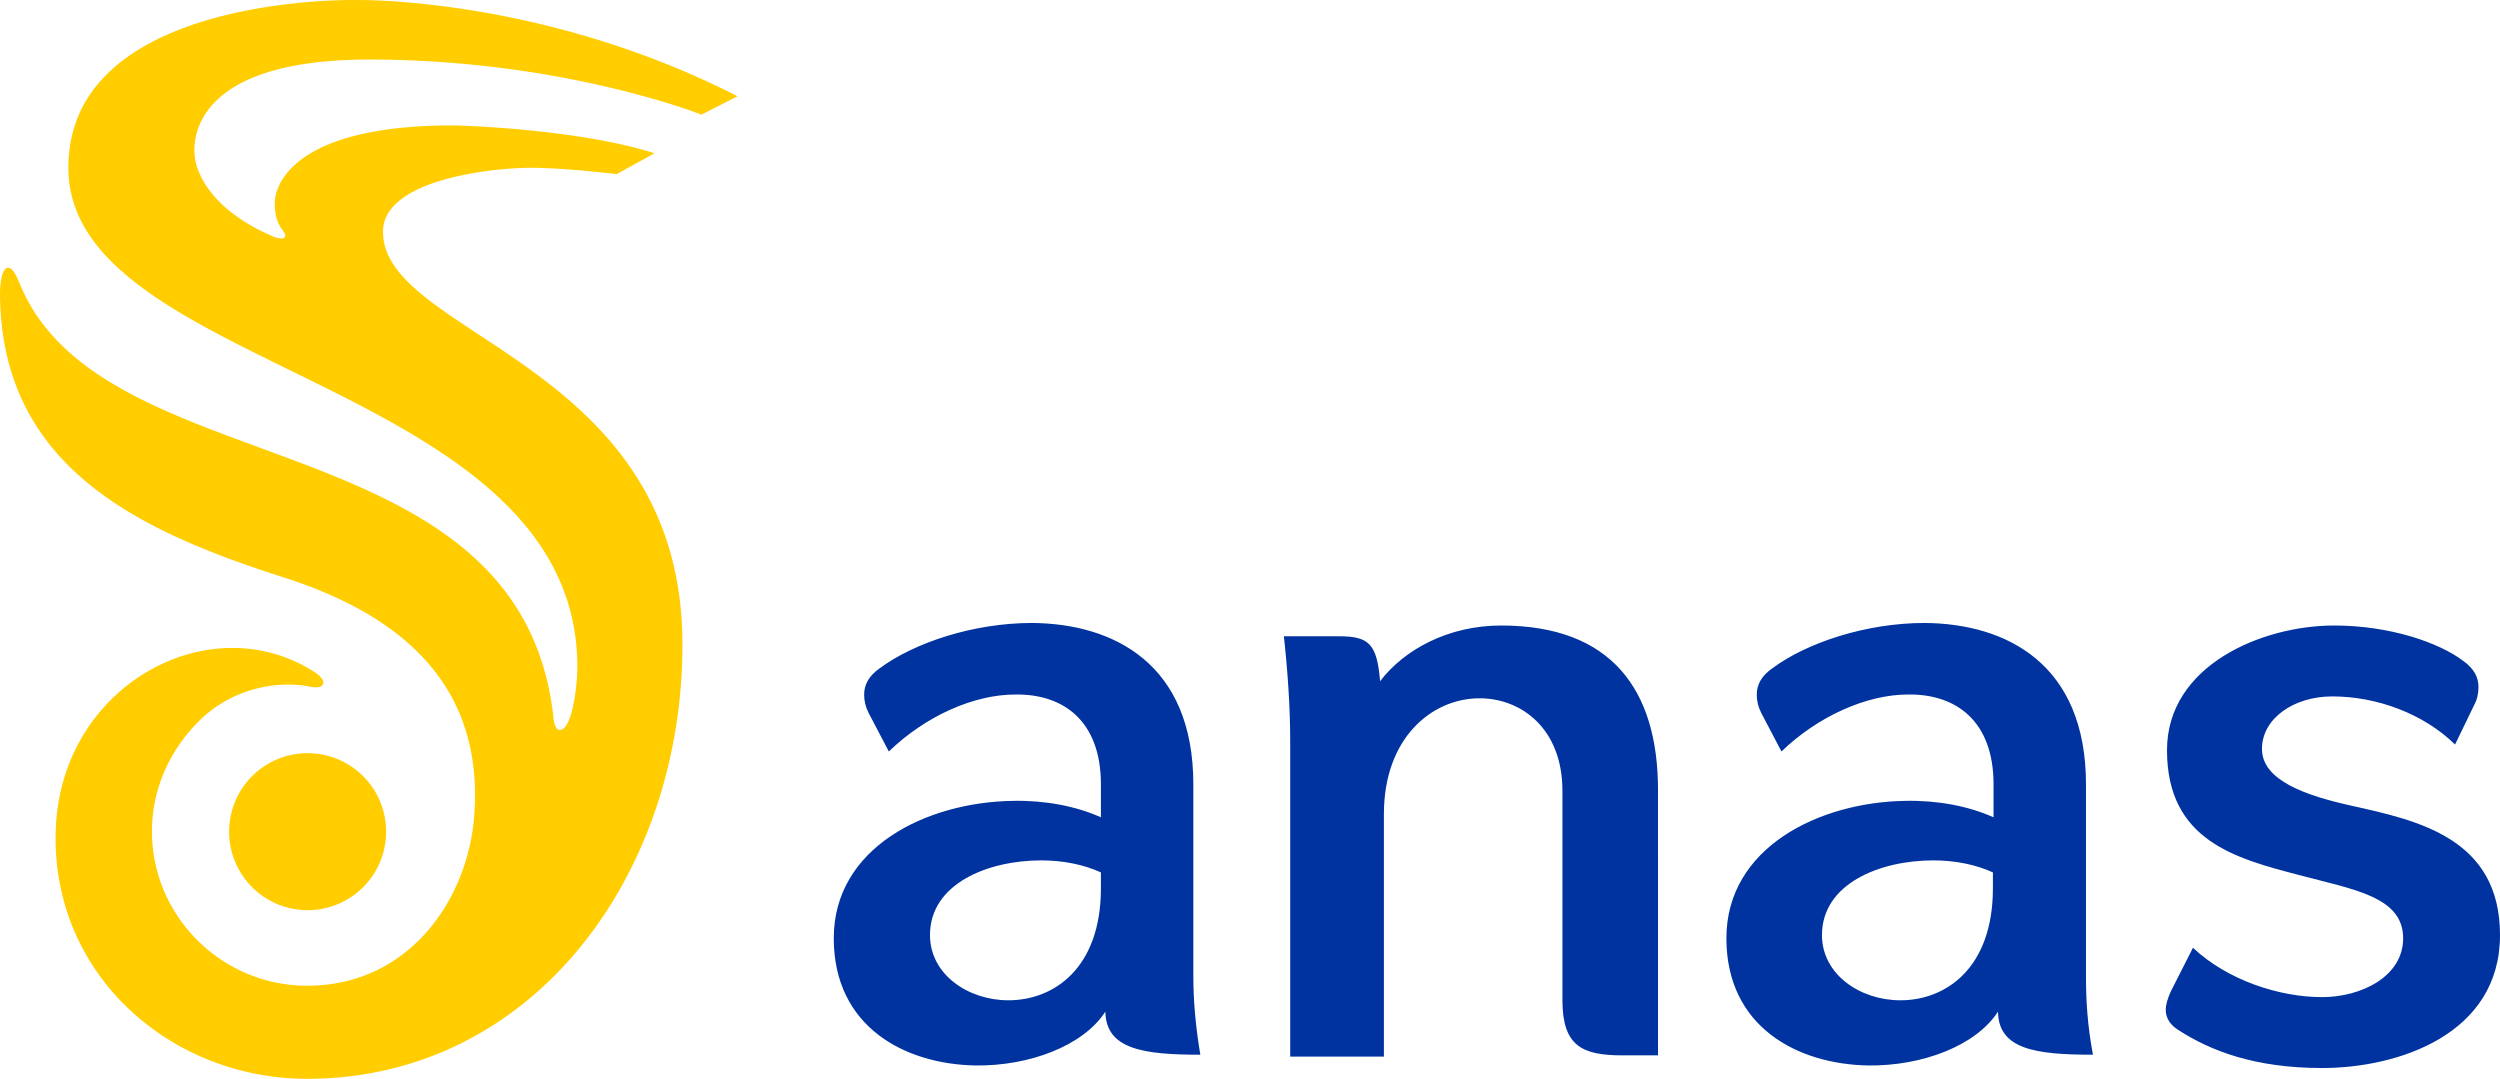
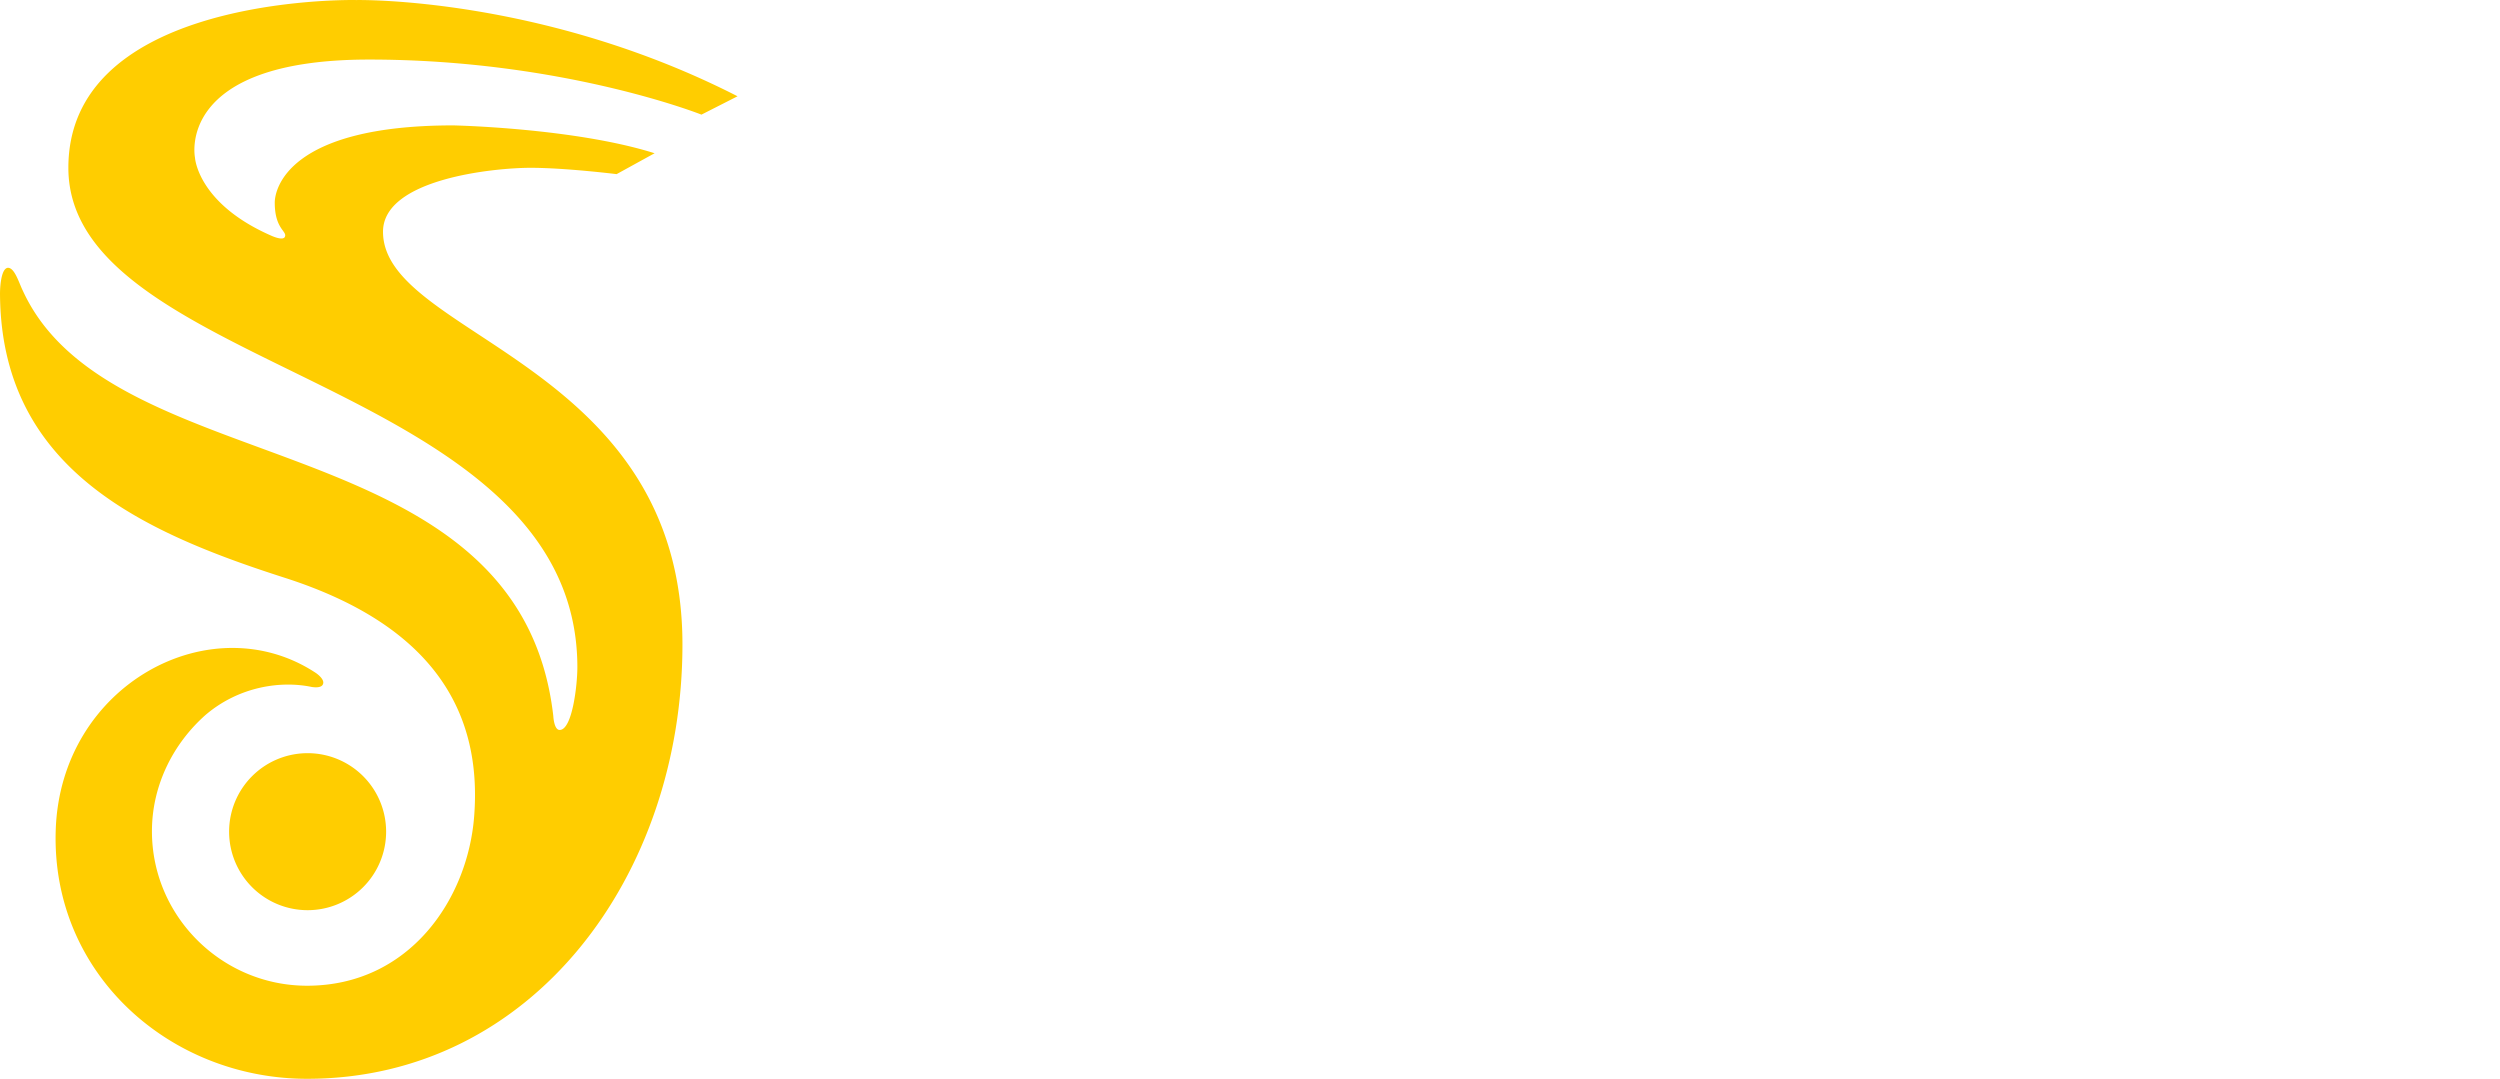
<svg xmlns="http://www.w3.org/2000/svg" width="461.509mm" height="199.148mm" viewBox="0 0 461.509 199.148" version="1.1" id="svg16716" xml:space="preserve">
  <defs id="defs16713">
	
	

		
	
			
			
			
			
			
			
			
		</defs>
  <g id="layer1" transform="translate(66.824,-284.585)">
-     <path id="path27983" style="fill:#0033a0;stroke-width:1.169" d="m 123.669,399.588 c -10.752,0 -21.738,3.623 -28.165,8.414 -1.987,1.402 -2.804,3.038 -2.804,4.791 0,1.169 0.234,2.221 0.818,3.389 l 3.74,7.129 c 6.778,-6.545 15.66,-10.518 23.373,-10.518 8.765,-0.117 15.777,4.792 15.777,16.595 v 6.077 c -4.675,-2.104 -10.401,-3.155 -16.244,-3.039 -16.011,0.234 -33.073,8.648 -33.073,25.36 0,16.361 13.089,23.257 26.178,23.491 9.934,0.117 19.867,-3.623 23.958,-9.934 0.117,6.895 6.895,7.947 17.53,7.947 -0.935,-5.61 -1.286,-10.284 -1.286,-14.492 v -35.411 c 0,-22.205 -14.609,-29.684 -29.801,-29.801 z m 164.783,0 c -10.752,0 -21.738,3.623 -28.165,8.414 -1.987,1.402 -2.805,3.038 -2.805,4.791 0,1.169 0.234,2.221 0.819,3.389 l 3.739,7.129 c 6.778,-6.545 15.777,-10.518 23.374,-10.518 8.765,-0.117 15.777,4.792 15.777,16.595 v 6.077 c -4.675,-2.104 -10.401,-3.155 -16.244,-3.039 -16.011,0.234 -33.073,8.648 -33.073,25.36 0,16.361 13.089,23.257 26.178,23.491 9.934,0.117 19.867,-3.623 23.958,-9.934 0.117,6.895 6.778,7.947 17.53,7.947 -1.052,-5.61 -1.285,-10.284 -1.285,-14.492 v -35.411 c 0,-22.205 -14.609,-29.684 -29.801,-29.801 z m -78.184,0.468 c -9.7,0 -17.881,4.441 -22.322,10.284 -0.584,-7.012 -2.104,-8.298 -7.713,-8.298 h -10.051 c 0.701,6.311 1.168,13.206 1.168,19.166 v 58.434 h 17.297 v -44.76 c 0,-14.141 8.882,-21.27 17.413,-21.387 7.947,-0.117 15.544,5.61 15.544,17.063 v 38.683 c 0,8.531 3.74,10.167 11.102,10.167 h 6.545 V 430.441 c 0,-18.582 -8.648,-30.385 -28.983,-30.385 z m 153.797,0 c -13.323,0 -30.853,7.363 -30.853,23.023 0,16.712 12.739,19.984 24.309,23.023 10.051,2.688 19.283,3.973 19.283,11.687 0,7.129 -7.83,10.869 -14.959,10.869 -7.947,0 -17.53,-3.155 -23.841,-9.116 l -4.09,8.064 c -0.584,1.286 -0.935,2.454 -0.935,3.389 0,1.519 0.818,2.805 2.337,3.74 5.96,3.857 14.141,7.012 26.529,7.012 14.024,0 32.84,-6.194 32.84,-24.542 0,-17.881 -15.193,-21.153 -27.23,-23.841 -8.531,-1.87 -16.712,-4.674 -16.712,-10.518 0,-5.61 5.843,-9.7 12.972,-9.7 8.181,0 16.829,3.155 22.672,8.882 l 3.506,-7.246 c 0.584,-1.052 0.818,-2.22 0.818,-3.389 0,-1.753 -0.818,-3.39 -2.805,-4.792 -4.441,-3.389 -13.557,-6.544 -23.841,-6.544 z M 125.422,443.414 c 4.09,0 7.947,0.818 10.986,2.221 v 2.922 c 0,14.842 -8.765,20.686 -17.063,20.686 -7.479,0 -14.492,-4.792 -14.492,-12.038 0,-9.466 10.635,-13.79 20.568,-13.79 z m 164.666,0 c 4.09,0 7.947,0.818 10.985,2.221 v 2.922 c 0,14.842 -8.765,20.686 -17.063,20.686 -7.479,0 -14.492,-4.792 -14.492,-12.038 0,-9.466 10.635,-13.79 20.569,-13.79 z" />
    <path id="circle27993" style="fill:#ffcd00;stroke-width:1.169" d="m -202.382,200.083 c -4.123,-4.138 -37.776,-36.58 -59.081,-15.275 -26.775,26.775 38.84,94.042 1.24,131.642 -2.314,2.314 -8.842,7.52 -10.495,5.867 -0.744,-0.744 0.991,-2.644 0.991,-2.644 34.047,-42.806 -27.518,-87.679 -13.718,-124.783 0.496,-1.487 1.983,-4.131 0.992,-4.958 -1.157,-0.826 -4.297,2.314 -4.297,2.314 -22.808,22.973 -12.726,49.583 0.083,74.457 13.553,26.444 7.437,43.798 -6.446,55.698 -11.735,10.082 -30.658,13.635 -43.963,0.33 -11.073,-11.073 -11.239,-29.254 -0.083,-40.41 6.033,-6.033 14.296,-8.677 22.229,-8.181 8.098,0.661 14.296,5.372 17.437,10.165 0,0 0.992,1.487 1.818,1.157 0.992,-0.331 0.578,-2.397 0.578,-2.397 -4.628,-22.643 -34.873,-31.898 -54.541,-13.387 -19.337,18.18 -17.436,47.352 0.413,65.201 29.502,29.502 75.614,22.394 105.694,-7.686 36.939,-36.939 1.074,-79.249 14.792,-92.967 6.942,-6.942 22.973,6.281 27.601,10.909 4.545,4.545 10.412,12.065 10.412,12.065 l 7.685,2.231 c -7.189,-13.8 -22.643,-29.914 -22.643,-29.914 -21.734,-21.734 -31.733,-14.875 -33.385,-13.222 -3.471,3.471 -2.066,5.372 -3.14,5.785 -0.826,0.331 -1.653,-1.983 -1.653,-1.983 -5.371,-13.8 0.248,-20.081 0.248,-20.081 0,0 10.164,-15.453 35.534,9.917 25.287,25.287 36.195,50.574 36.195,50.574 l 7.106,2.314 c -12.478,-38.592 -37.186,-62.309 -37.186,-62.309 0,0 -0.144,-0.15 -0.419,-0.426 z m -104.653,91.991 a 14.491,14.491 0 0 0 -9.857,-3.869 14.491,14.491 0 0 0 -14.492,14.492 14.491,14.491 0 0 0 14.492,14.492 14.491,14.491 0 0 0 14.492,-14.492 14.491,14.491 0 0 0 -4.635,-10.623 z" transform="rotate(-45)" />
  </g>
  <style id="style833" type="text/css">
	.st0{fill-rule:evenodd;clip-rule:evenodd;fill:#006A65;}
	.st1{fill-rule:evenodd;clip-rule:evenodd;fill:#E31837;}
</style>
</svg>